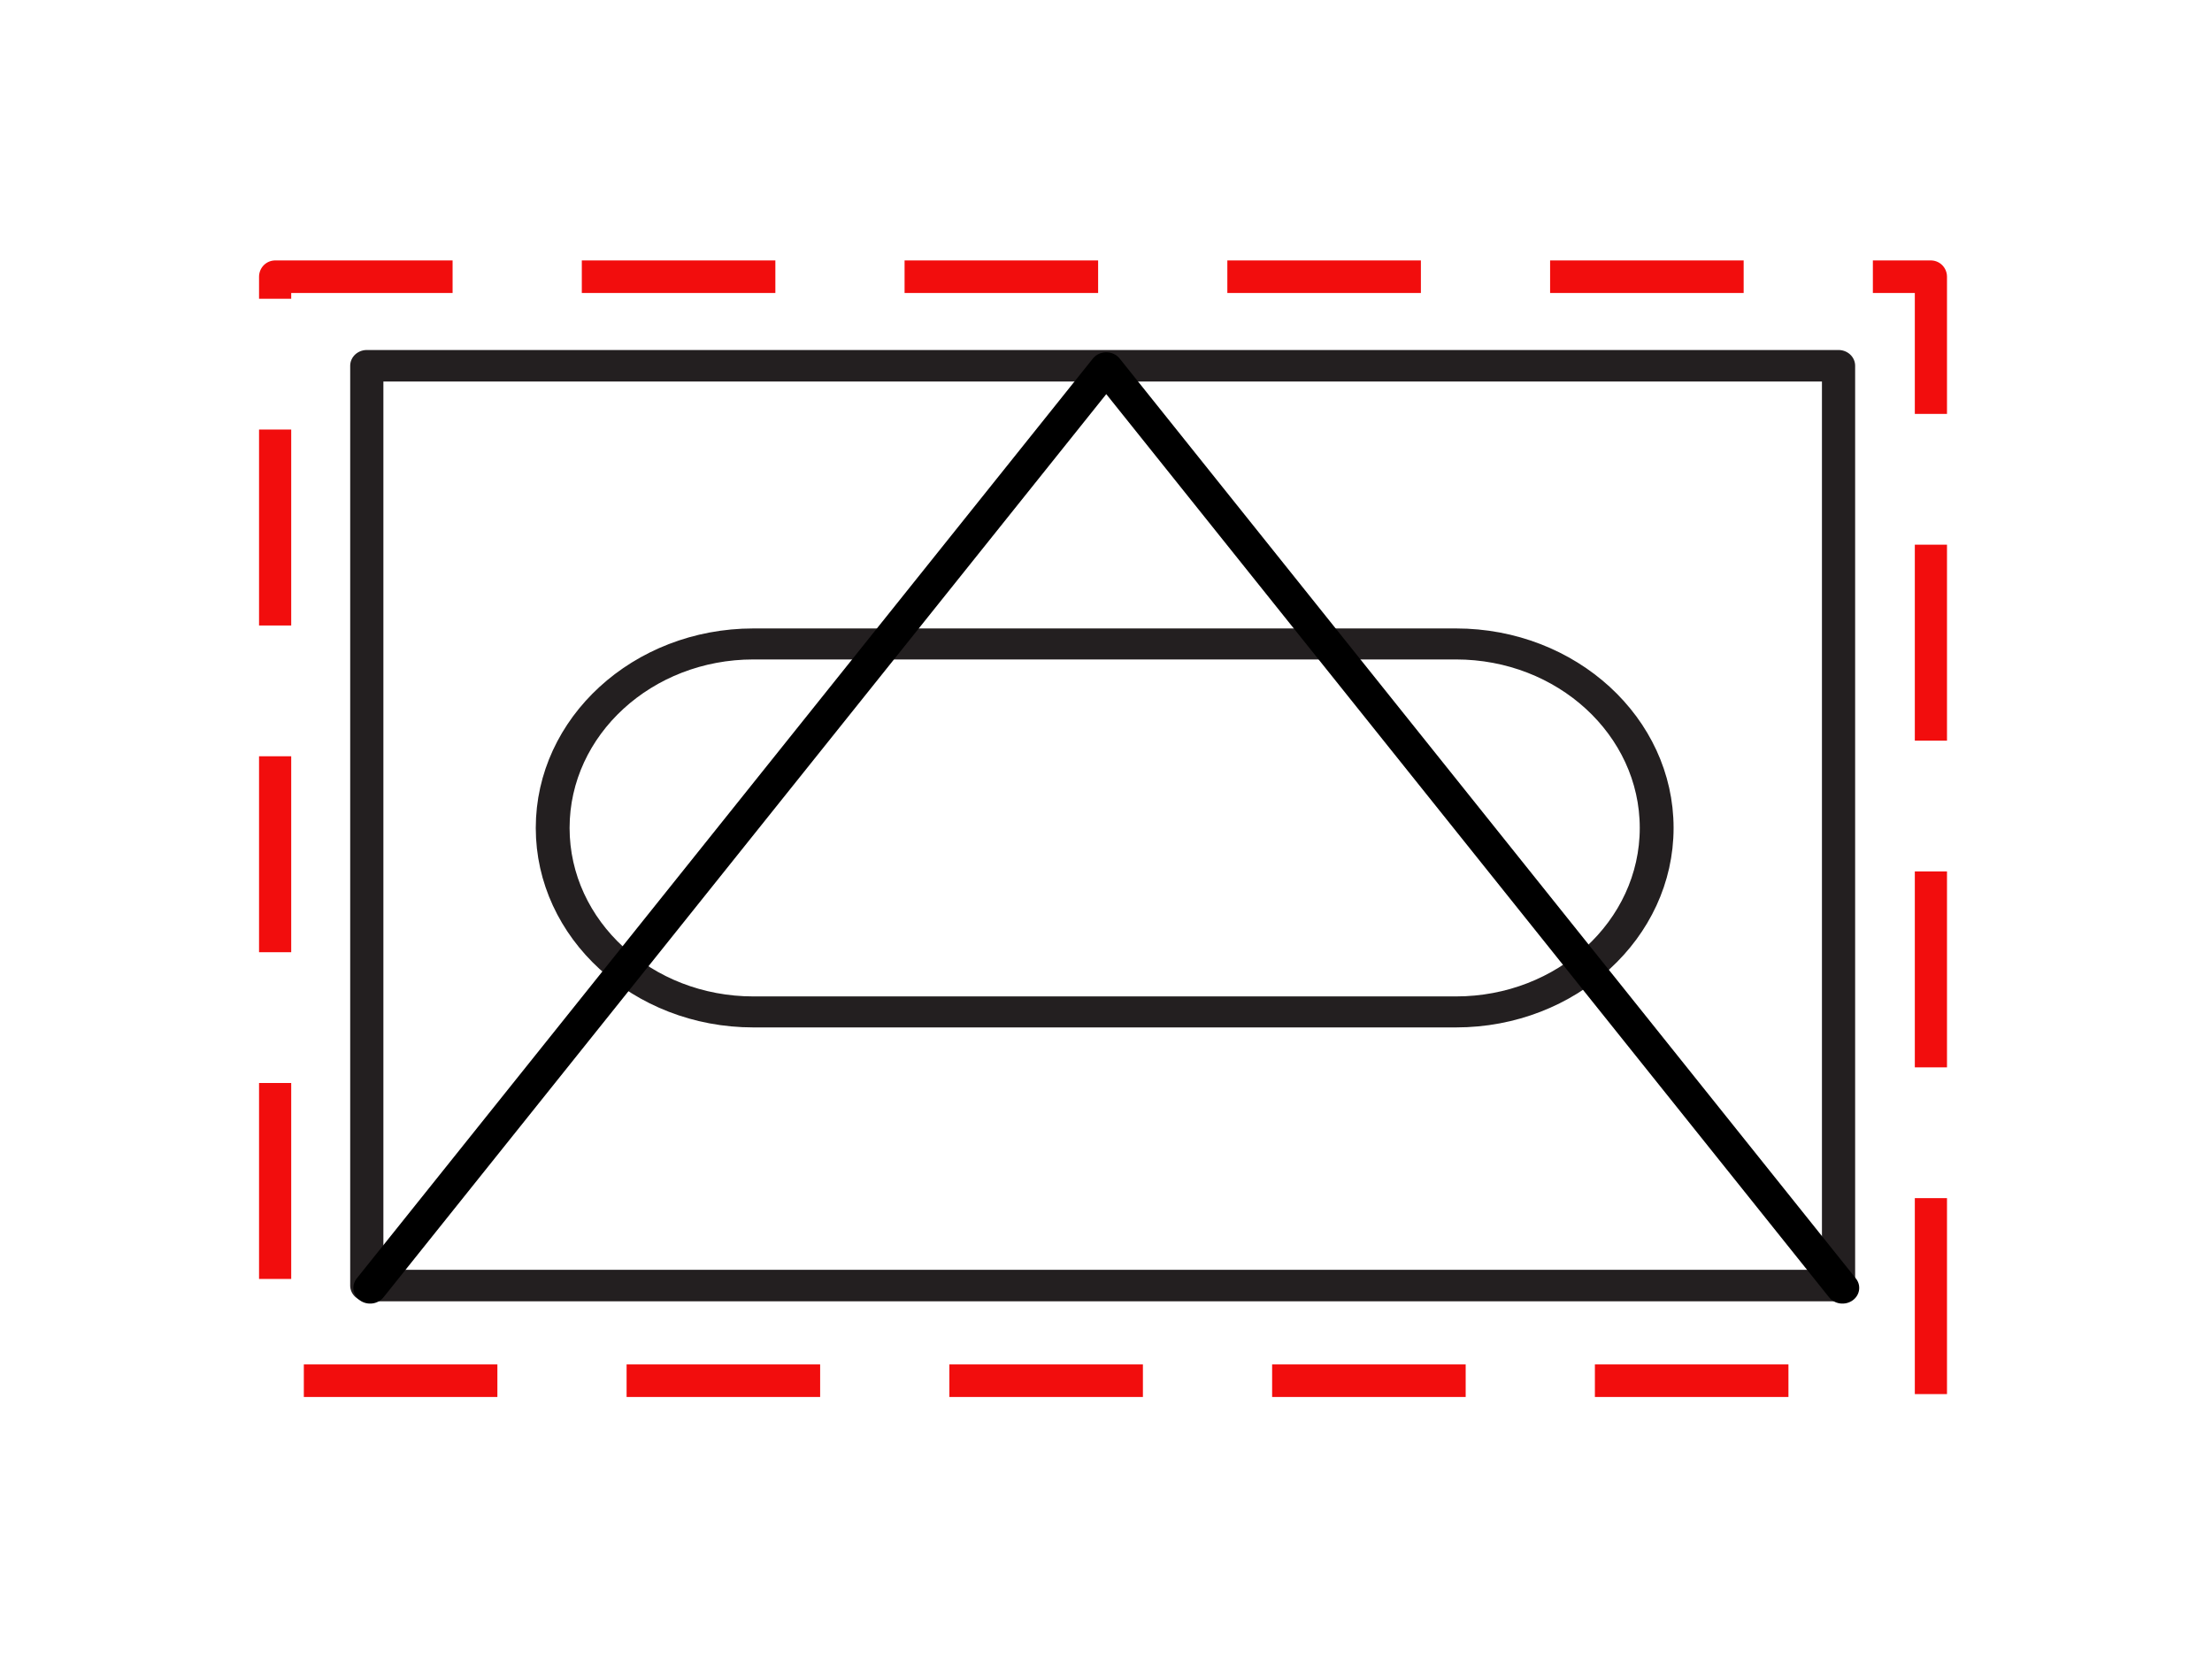
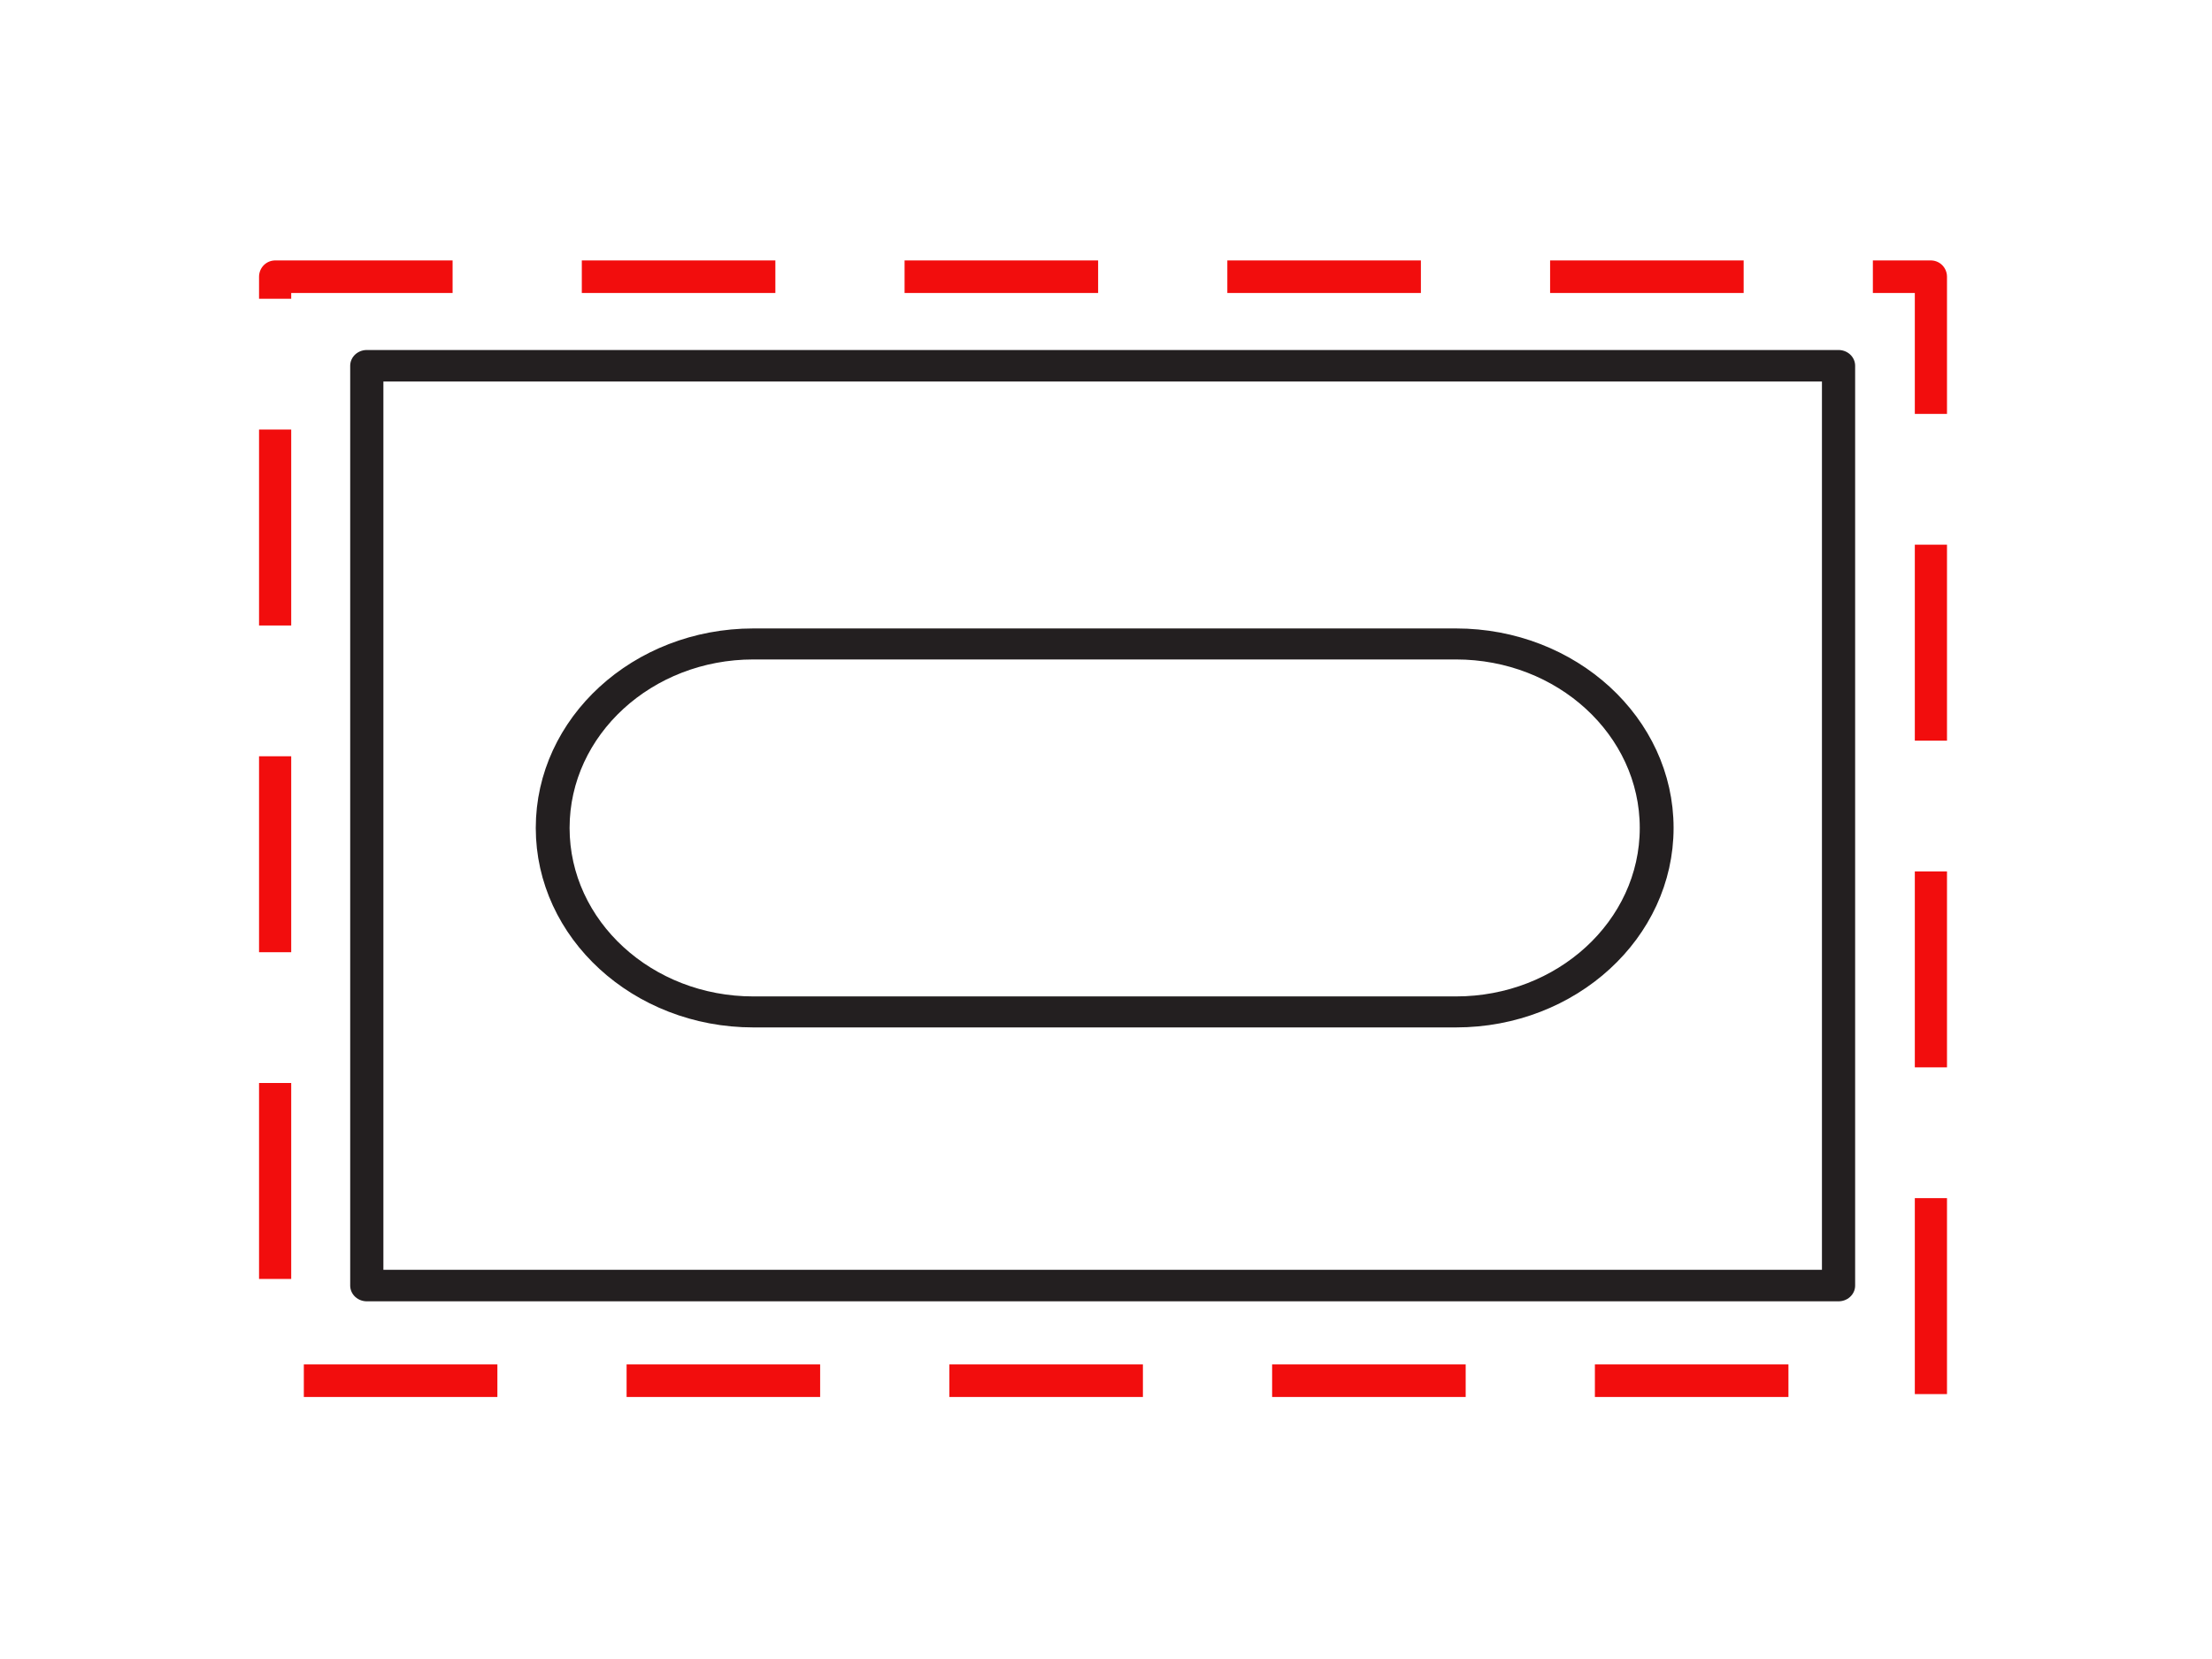
<svg xmlns="http://www.w3.org/2000/svg" width="100%" height="100%" viewBox="0 0 284 213" version="1.1" xml:space="preserve" style="fill-rule:evenodd;clip-rule:evenodd;stroke-linecap:round;stroke-linejoin:round;stroke-miterlimit:1.5;">
  <g transform="matrix(1,0,0,1,-1818.9,-307.087)">
    <g transform="matrix(3.111,0,0,2.952,331.131,-1789.72)">
      <rect x="493.366" y="726.208" width="60.739" height="40.005" style="fill:none;stroke:rgb(35,31,32);stroke-width:1.37px;" />
    </g>
    <g transform="matrix(3.5,0,0,3.543,127.443,-2230.34)">
      <rect x="493.366" y="726.208" width="60.739" height="40.005" style="fill:none;stroke:rgb(242,13,13);stroke-width:1.18px;stroke-linecap:square;stroke-linejoin:miter;stroke-dasharray:5.92,5.92,0,0,0,0;" />
    </g>
    <g transform="matrix(1.091,0,0,1,794.56,-1.7053e-13)">
      <path d="M1027.56,437.008C1014.52,437.008 1003.94,426.423 1003.94,413.386C1003.94,400.348 1014.52,389.764 1027.56,389.764L1110.24,389.764C1123.27,389.764 1133.86,400.348 1133.86,413.386C1133.86,426.423 1123.27,437.008 1110.24,437.008L1027.56,437.008Z" style="fill:none;stroke:rgb(35,31,32);stroke-width:3.98px;" />
    </g>
    <g transform="matrix(1.067,0,0,1,984.252,-236.22)">
-       <path d="M826.772,708.661L915.354,590.551L1003.94,708.661" style="fill:none;stroke:black;stroke-width:4.03px;" />
-     </g>
+       </g>
    <g transform="matrix(6,0,0,4.5,-4984.25,-1818.9)">
      <rect x="1133.86" y="472.441" width="47.244" height="47.244" style="fill:none;" />
    </g>
  </g>
</svg>